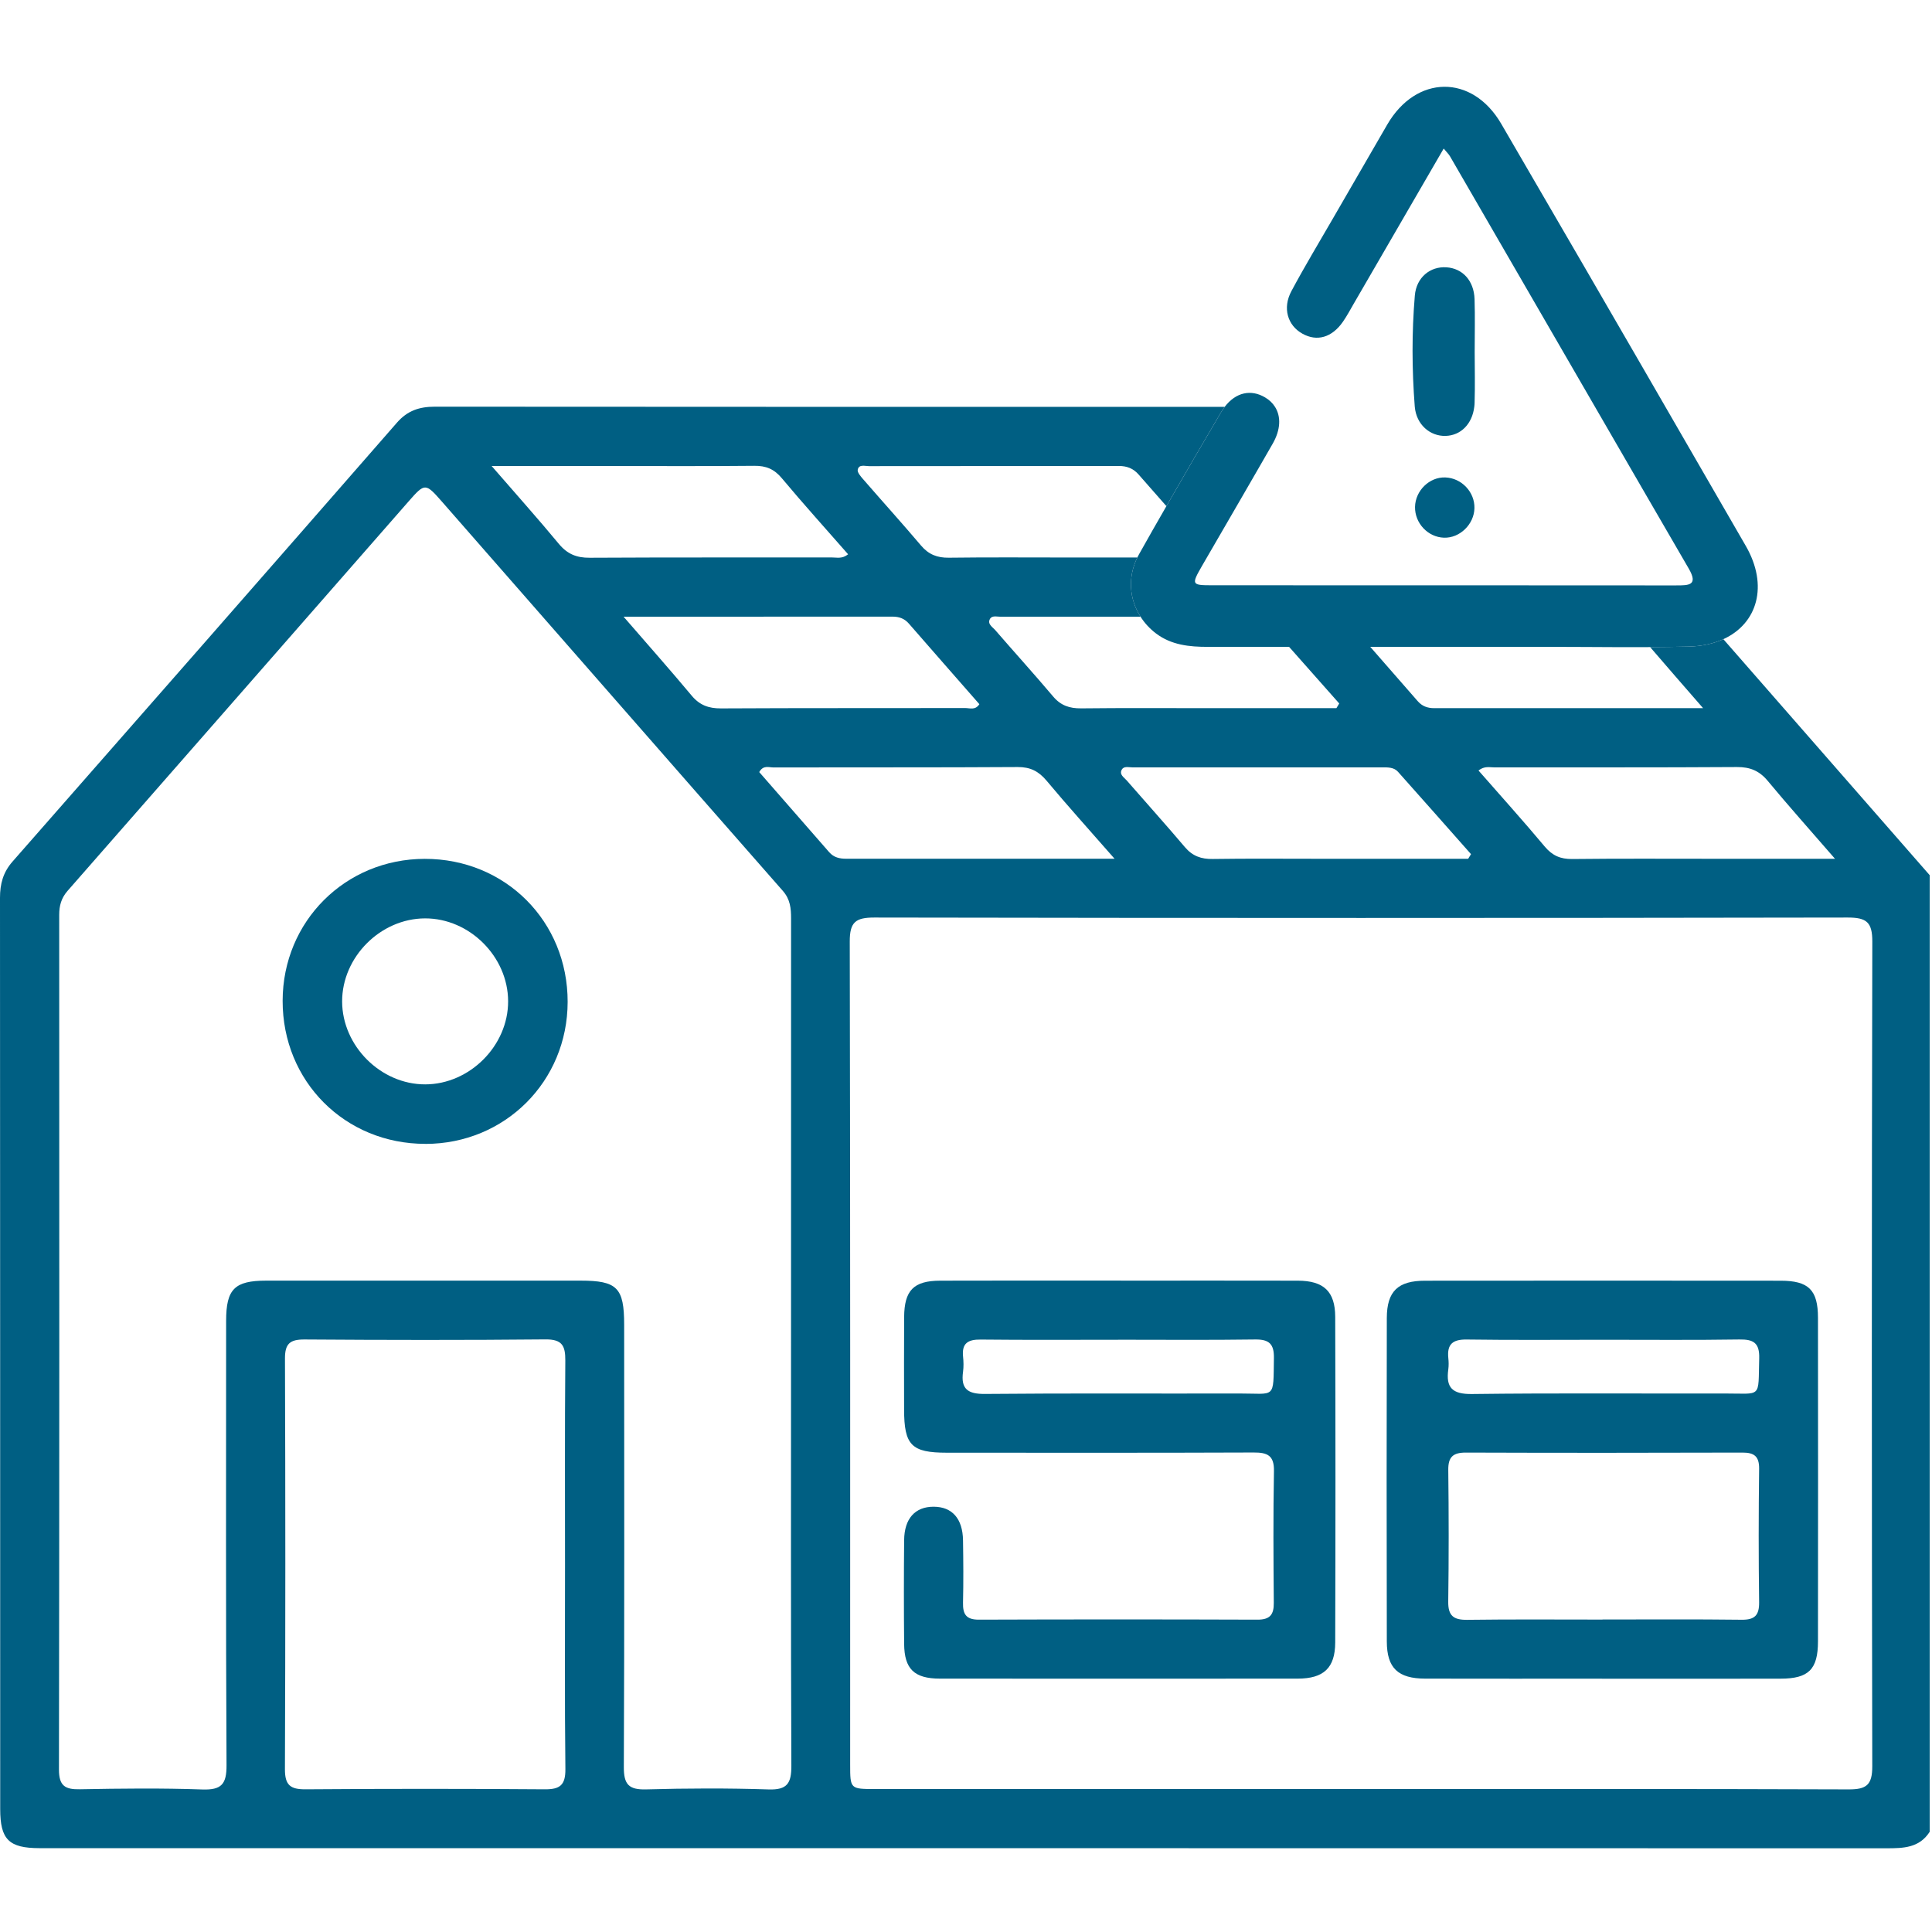
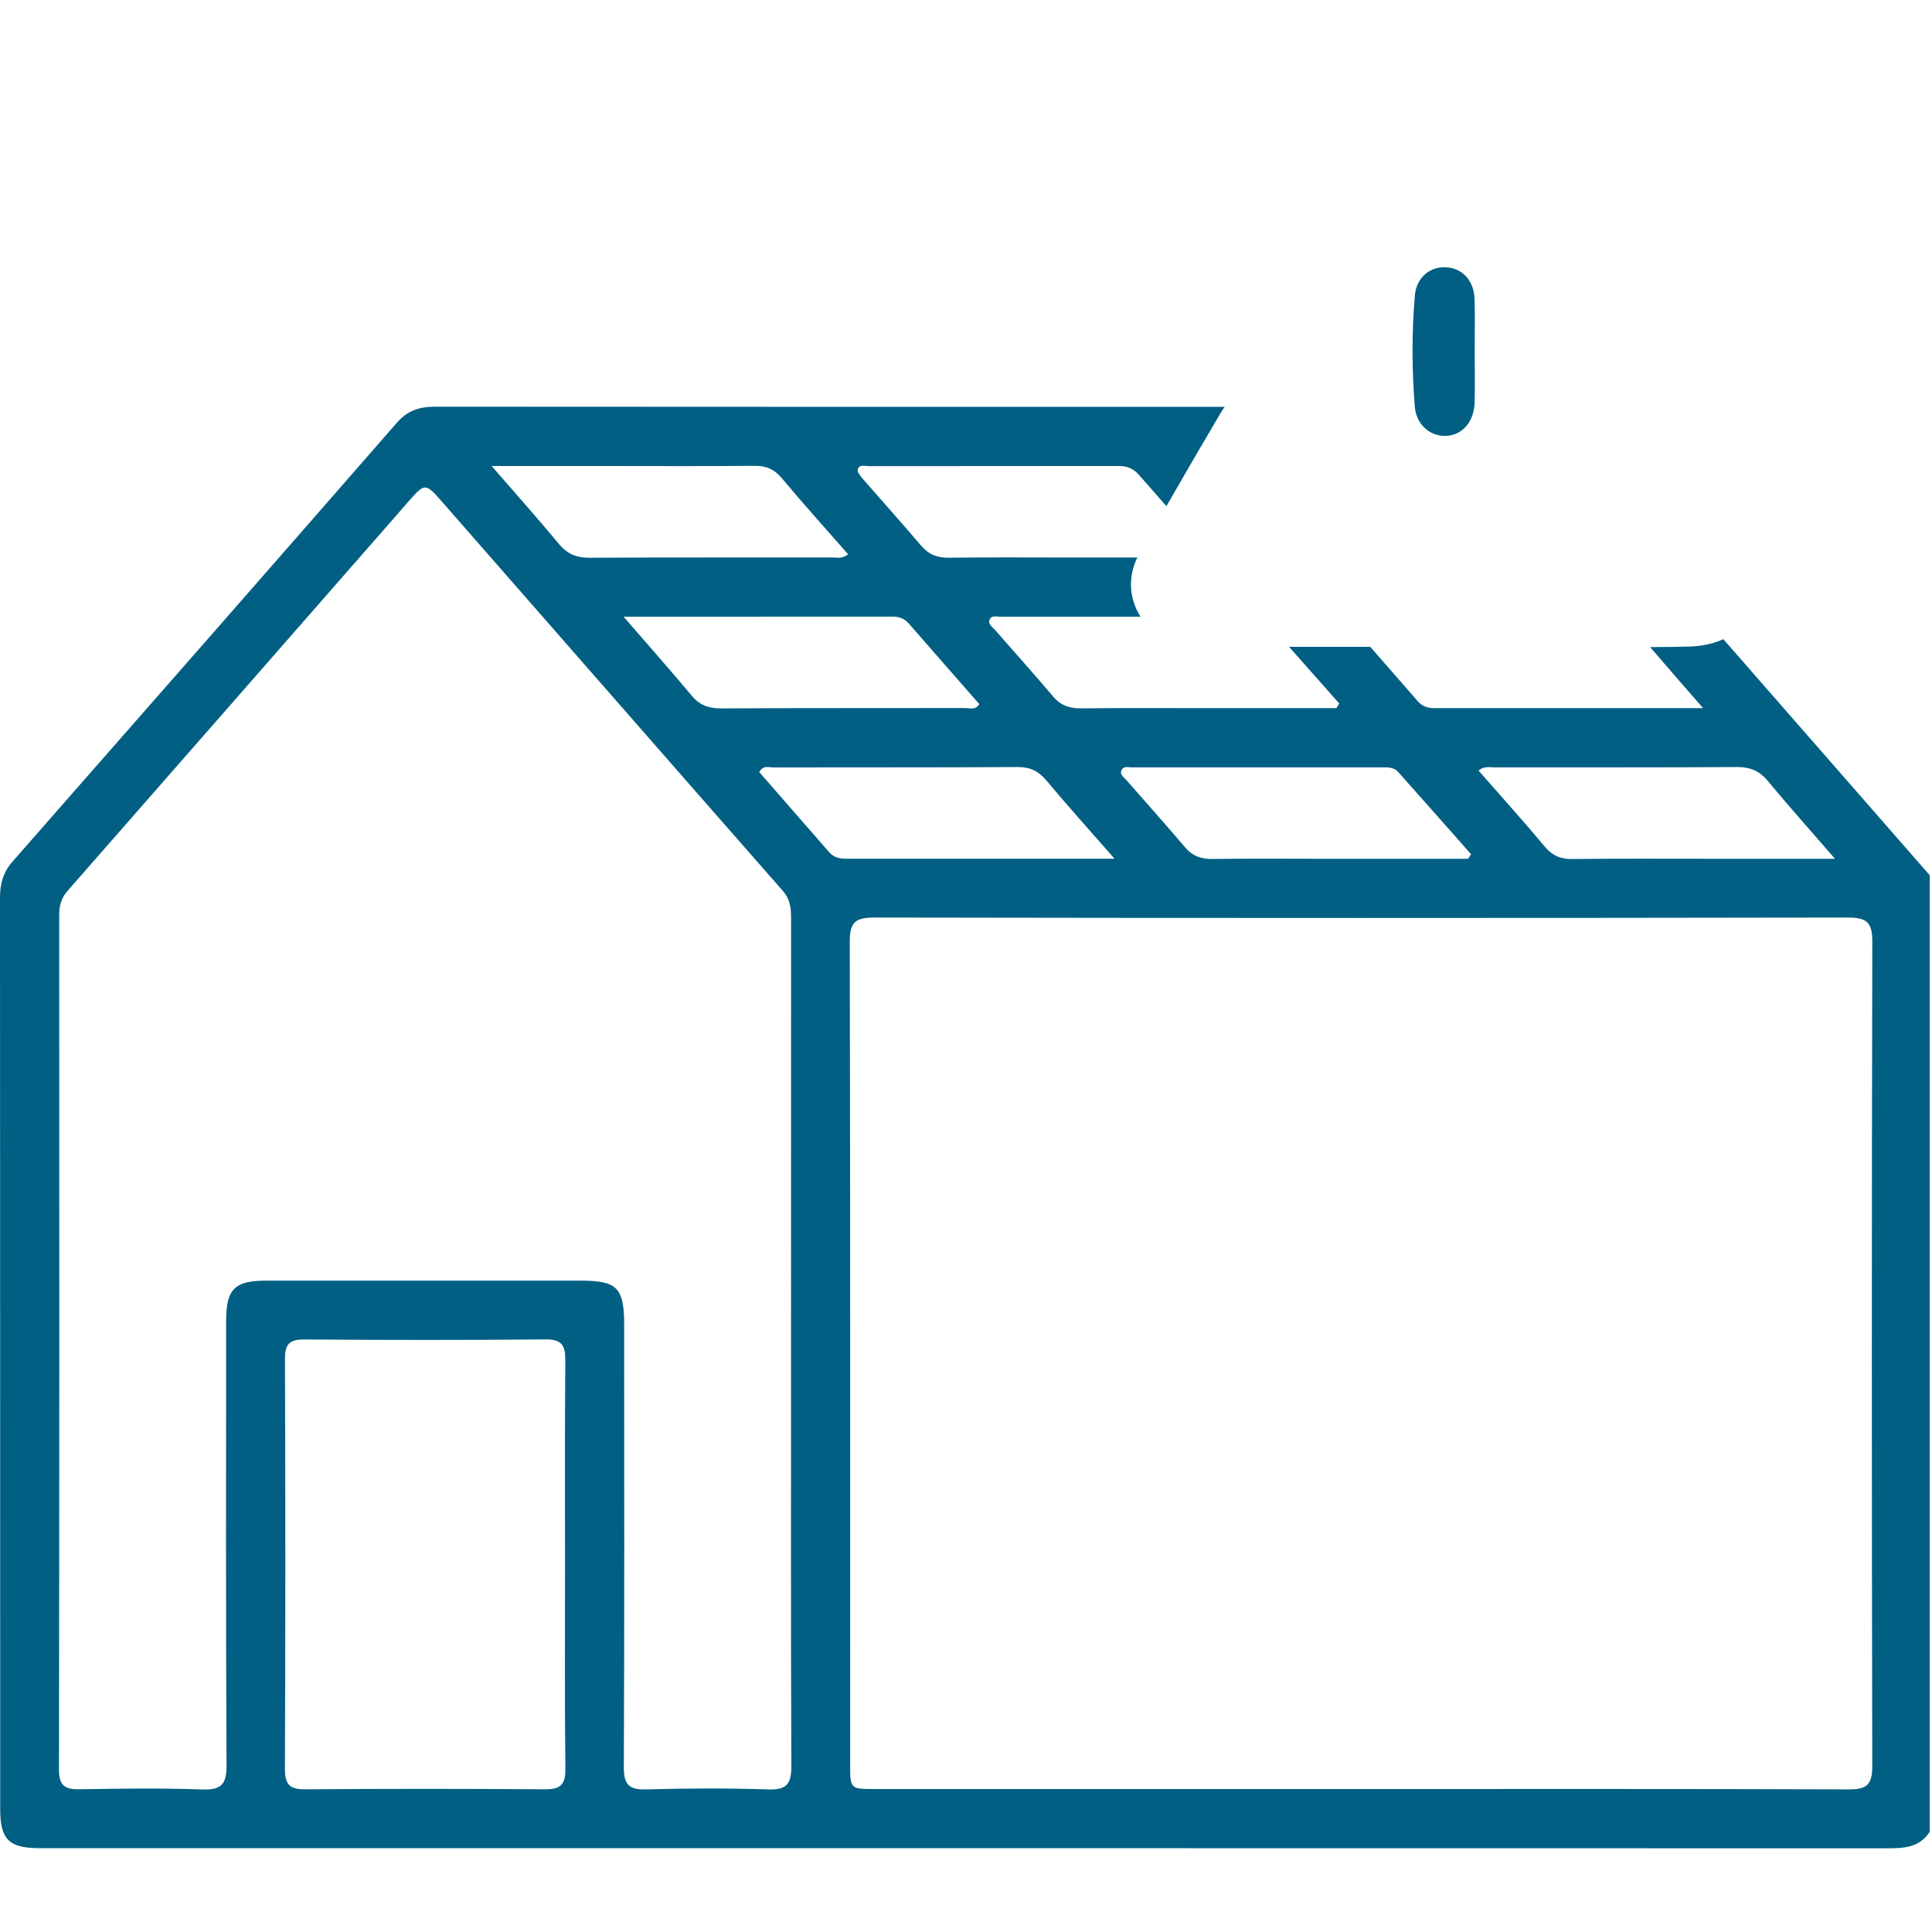
<svg xmlns="http://www.w3.org/2000/svg" width="48" height="48" viewBox="0 0 48 48" fill="none">
  <path d="M42.816 15.88C42.575 15.991 42.287 16.055 41.96 16.064C41.639 16.071 41.318 16.076 40.997 16.077C41.407 16.557 41.836 17.044 42.312 17.593C39.989 17.593 37.811 17.592 35.633 17.594C35.468 17.594 35.334 17.548 35.222 17.419C34.831 16.969 34.437 16.52 34.044 16.071H32.027C32.442 16.539 32.857 17.009 33.273 17.478C33.249 17.517 33.226 17.555 33.203 17.594H30.034C28.975 17.594 27.917 17.587 26.858 17.599C26.573 17.601 26.354 17.529 26.165 17.304C25.692 16.745 25.201 16.203 24.722 15.65C24.655 15.575 24.528 15.503 24.594 15.38C24.644 15.286 24.762 15.322 24.851 15.322C26.013 15.321 27.174 15.321 28.336 15.321C28.058 14.888 28.014 14.343 28.257 13.851H26.563C25.567 13.851 24.57 13.843 23.573 13.856C23.285 13.86 23.071 13.776 22.883 13.554C22.41 12.996 21.92 12.454 21.44 11.901C21.382 11.834 21.296 11.736 21.31 11.67C21.339 11.528 21.488 11.581 21.586 11.581C23.657 11.578 25.727 11.58 27.798 11.577C27.999 11.577 28.157 11.638 28.29 11.791C28.519 12.052 28.748 12.314 28.979 12.575C29.425 11.796 29.878 11.022 30.333 10.249C30.363 10.198 30.394 10.151 30.427 10.108C23.886 10.11 17.346 10.108 10.805 10.104C10.421 10.104 10.124 10.2 9.861 10.502C6.683 14.143 3.498 17.777 0.309 21.408C0.076 21.674 0 21.962 0 22.306C0.005 29.853 0.003 37.4 0.005 44.946C0.005 45.702 0.22 45.916 0.982 45.917C3.352 45.919 5.722 45.918 8.092 45.918C21.018 45.918 33.944 45.917 46.869 45.92C47.289 45.92 47.686 45.912 47.943 45.51V21.744L42.816 15.88ZM37.131 19.066C39.139 19.063 41.147 19.07 43.155 19.057C43.479 19.055 43.711 19.15 43.919 19.401C44.435 20.022 44.972 20.624 45.59 21.336H42.562C41.394 21.336 40.227 21.329 39.06 21.342C38.769 21.345 38.568 21.258 38.378 21.032C37.844 20.393 37.285 19.774 36.733 19.143C36.883 19.025 37.012 19.066 37.131 19.066ZM27.871 19.12C27.922 19.029 28.04 19.065 28.129 19.065C30.2 19.064 32.27 19.064 34.341 19.065C34.482 19.065 34.63 19.06 34.733 19.175C35.34 19.855 35.943 20.539 36.547 21.221C36.524 21.26 36.501 21.298 36.476 21.336H32.746C31.874 21.336 31.002 21.328 30.131 21.341C29.844 21.346 29.627 21.269 29.438 21.046C28.965 20.487 28.475 19.944 27.995 19.392C27.928 19.315 27.801 19.245 27.871 19.12ZM22.174 15.32C22.34 15.32 22.472 15.367 22.584 15.497C23.165 16.165 23.75 16.83 24.332 17.495C24.231 17.652 24.093 17.591 23.982 17.591C21.958 17.595 19.935 17.589 17.911 17.6C17.606 17.601 17.381 17.52 17.183 17.281C16.657 16.651 16.113 16.038 15.493 15.322C17.817 15.322 19.995 15.322 22.174 15.32ZM15.147 11.578C16.346 11.578 17.545 11.585 18.743 11.573C19.033 11.57 19.236 11.655 19.425 11.882C19.959 12.521 20.519 13.14 21.071 13.771C20.922 13.891 20.794 13.849 20.676 13.85C18.668 13.852 16.659 13.846 14.651 13.857C14.326 13.86 14.095 13.765 13.886 13.514C13.372 12.893 12.833 12.291 12.215 11.578H15.147ZM13.534 44.455C11.553 44.44 9.573 44.44 7.592 44.455C7.212 44.458 7.078 44.35 7.079 43.955C7.092 40.555 7.092 37.156 7.08 33.755C7.078 33.379 7.207 33.277 7.568 33.279C9.564 33.293 11.56 33.296 13.556 33.277C13.969 33.274 14.047 33.438 14.045 33.802C14.031 35.502 14.038 37.202 14.038 38.901C14.038 40.601 14.028 42.271 14.047 43.955C14.05 44.35 13.913 44.458 13.534 44.455ZM19.094 44.458C18.082 44.425 17.067 44.429 16.055 44.457C15.623 44.469 15.497 44.335 15.499 43.903C15.515 40.239 15.508 36.575 15.507 32.913C15.507 31.992 15.334 31.817 14.422 31.817C11.818 31.816 9.215 31.816 6.611 31.817C5.827 31.818 5.618 32.028 5.618 32.818C5.617 36.497 5.609 40.176 5.628 43.855C5.631 44.33 5.501 44.475 5.025 44.459C4.013 44.423 2.998 44.435 1.986 44.454C1.614 44.462 1.464 44.367 1.465 43.962C1.476 36.885 1.474 29.807 1.471 22.73C1.471 22.501 1.522 22.313 1.678 22.134C4.505 18.912 7.324 15.684 10.148 12.461C10.555 11.996 10.57 11.996 10.977 12.46C13.801 15.683 16.62 18.912 19.448 22.132C19.635 22.344 19.654 22.569 19.654 22.822C19.652 26.33 19.653 29.838 19.653 33.345C19.653 36.852 19.646 40.36 19.661 43.867C19.663 44.302 19.562 44.474 19.094 44.458ZM20.604 21.176C20.023 20.509 19.44 19.842 18.863 19.182C18.963 19.003 19.102 19.067 19.212 19.067C21.236 19.062 23.259 19.07 25.283 19.057C25.595 19.055 25.802 19.159 26 19.394C26.526 20.023 27.075 20.632 27.691 21.335C25.38 21.335 23.202 21.335 21.023 21.335C20.86 21.335 20.717 21.304 20.604 21.175V21.176ZM46.516 43.884C46.517 44.344 46.373 44.459 45.931 44.457C41.876 44.442 37.822 44.448 33.767 44.448H21.744C21.124 44.448 21.122 44.447 21.122 43.837C21.122 37.023 21.127 30.208 21.112 23.393C21.111 22.91 21.255 22.796 21.721 22.796C29.783 22.81 37.845 22.81 45.907 22.796C46.373 22.796 46.518 22.91 46.517 23.393C46.501 30.224 46.502 37.054 46.516 43.884Z" fill="#005F83" />
-   <path d="M42.816 15.88C42.575 15.991 42.287 16.055 41.96 16.064C41.639 16.071 41.317 16.076 40.997 16.077C40.956 16.078 40.915 16.078 40.874 16.078C40.378 16.08 39.881 16.077 39.385 16.074C39.103 16.072 38.821 16.071 38.539 16.071H30.01C29.551 16.072 29.103 16.027 28.721 15.738C28.564 15.619 28.434 15.477 28.336 15.321C28.058 14.888 28.014 14.343 28.257 13.851C28.269 13.825 28.283 13.799 28.297 13.774C28.522 13.372 28.749 12.973 28.979 12.575C29.425 11.796 29.878 11.022 30.333 10.249C30.363 10.198 30.394 10.151 30.427 10.108C30.704 9.746 31.08 9.665 31.431 9.874C31.537 9.936 31.619 10.016 31.677 10.108C31.83 10.349 31.818 10.677 31.62 11.023C31.514 11.209 31.407 11.393 31.3 11.579C31.145 11.85 30.988 12.121 30.831 12.391C30.508 12.947 30.185 13.503 29.864 14.059C29.596 14.525 29.603 14.541 30.116 14.541C33.202 14.543 36.291 14.542 39.378 14.543H39.383C39.877 14.543 40.372 14.543 40.867 14.544C40.868 14.543 40.869 14.543 40.871 14.544H41.647C41.956 14.544 42.2 14.546 41.955 14.124C41.592 13.5 41.229 12.874 40.867 12.249C40.37 11.39 39.872 10.532 39.375 9.672C38.257 7.742 37.142 5.811 36.024 3.882C35.994 3.83 35.948 3.788 35.868 3.691C35.099 5.017 34.365 6.285 33.63 7.551C33.544 7.7 33.463 7.852 33.365 7.993C33.092 8.387 32.72 8.493 32.358 8.29C31.99 8.086 31.859 7.654 32.084 7.234C32.415 6.615 32.778 6.014 33.129 5.406C33.574 4.637 34.019 3.867 34.464 3.098C35.184 1.855 36.577 1.836 37.299 3.078C37.993 4.268 38.685 5.46 39.376 6.651C39.874 7.51 40.371 8.368 40.868 9.227C41.704 10.671 42.539 12.116 43.373 13.562C43.943 14.549 43.664 15.493 42.816 15.88Z" fill="#005F83" />
-   <path d="M39.801 41.706C38.336 41.706 36.872 41.709 35.408 41.705C34.735 41.703 34.457 41.446 34.455 40.783C34.449 38.103 34.449 35.423 34.455 32.744C34.457 32.079 34.734 31.819 35.404 31.819C38.349 31.816 41.293 31.816 44.238 31.819C44.935 31.819 45.167 32.048 45.167 32.741C45.17 35.42 45.17 38.101 45.167 40.78C45.167 41.475 44.935 41.705 44.241 41.706C42.76 41.71 41.28 41.707 39.801 41.707V41.706ZM39.813 40.236C40.965 40.236 42.118 40.228 43.27 40.242C43.595 40.246 43.708 40.133 43.705 39.809C43.69 38.703 43.691 37.597 43.705 36.492C43.708 36.183 43.585 36.088 43.289 36.089C41 36.096 38.71 36.097 36.421 36.089C36.099 36.088 35.978 36.198 35.982 36.522C35.995 37.612 35.996 38.703 35.981 39.793C35.977 40.145 36.114 40.248 36.451 40.244C37.572 40.229 38.694 40.238 39.815 40.238L39.813 40.236ZM39.849 33.286C38.713 33.286 37.576 33.296 36.44 33.28C36.093 33.275 35.948 33.396 35.983 33.739C35.993 33.832 35.995 33.928 35.983 34.019C35.918 34.478 36.084 34.64 36.571 34.634C38.657 34.608 40.743 34.626 42.83 34.621C43.789 34.618 43.678 34.76 43.707 33.749C43.718 33.363 43.565 33.273 43.213 33.279C42.093 33.296 40.972 33.286 39.85 33.286H39.849Z" fill="#005F83" />
-   <path d="M27.848 31.817C29.313 31.817 30.778 31.814 32.244 31.818C32.886 31.82 33.171 32.082 33.173 32.717C33.181 35.414 33.181 38.111 33.173 40.807C33.171 41.442 32.885 41.704 32.242 41.705C29.28 41.707 26.318 41.707 23.356 41.705C22.712 41.705 22.468 41.466 22.463 40.84C22.455 39.982 22.455 39.126 22.463 38.268C22.467 37.728 22.736 37.433 23.196 37.434C23.655 37.435 23.918 37.729 23.926 38.27C23.934 38.785 23.938 39.3 23.926 39.814C23.919 40.1 23.998 40.241 24.319 40.24C26.626 40.232 28.933 40.232 31.241 40.24C31.549 40.241 31.65 40.118 31.647 39.824C31.638 38.733 31.631 37.641 31.651 36.55C31.659 36.161 31.49 36.085 31.146 36.087C28.605 36.097 26.064 36.093 23.523 36.092C22.644 36.092 22.463 35.907 22.462 35.017C22.461 34.253 22.458 33.489 22.463 32.726C22.467 32.058 22.698 31.82 23.359 31.818C24.855 31.813 26.352 31.816 27.849 31.816L27.848 31.817ZM27.776 33.286C26.64 33.286 25.503 33.293 24.367 33.281C24.053 33.277 23.892 33.369 23.927 33.705C23.94 33.828 23.943 33.956 23.927 34.078C23.866 34.51 24.044 34.637 24.476 34.632C26.577 34.612 28.679 34.627 30.781 34.621C31.7 34.618 31.634 34.779 31.65 33.737C31.655 33.391 31.531 33.275 31.187 33.279C30.051 33.295 28.915 33.285 27.777 33.285L27.776 33.286Z" fill="#005F83" />
-   <path d="M10.571 28.419C8.571 28.421 7.019 26.867 7.022 24.864C7.025 22.892 8.578 21.34 10.553 21.338C12.555 21.336 14.106 22.89 14.103 24.893C14.1 26.866 12.546 28.418 10.571 28.42V28.419ZM12.624 24.875C12.622 23.769 11.665 22.814 10.56 22.817C9.453 22.82 8.499 23.777 8.5 24.881C8.503 25.987 9.46 26.943 10.565 26.941C11.671 26.938 12.627 25.98 12.624 24.876V24.875Z" fill="#005F83" />
  <path d="M36.636 10.003C36.636 10.039 36.632 10.073 36.628 10.107C36.577 10.534 36.294 10.819 35.916 10.83C35.534 10.841 35.189 10.554 35.15 10.107C35.15 10.103 35.149 10.1 35.149 10.097C35.078 9.181 35.074 8.26 35.151 7.344C35.189 6.887 35.538 6.615 35.935 6.641C36.338 6.667 36.62 6.973 36.635 7.433C36.649 7.869 36.638 8.305 36.638 8.742C36.639 9.162 36.649 9.583 36.636 10.003Z" fill="#005F83" />
-   <path d="M35.908 11.862C36.312 11.876 36.642 12.224 36.632 12.626C36.623 13.027 36.268 13.371 35.877 13.359C35.477 13.347 35.149 12.999 35.156 12.594C35.164 12.19 35.514 11.848 35.907 11.862H35.908Z" fill="#005F83" />
</svg>